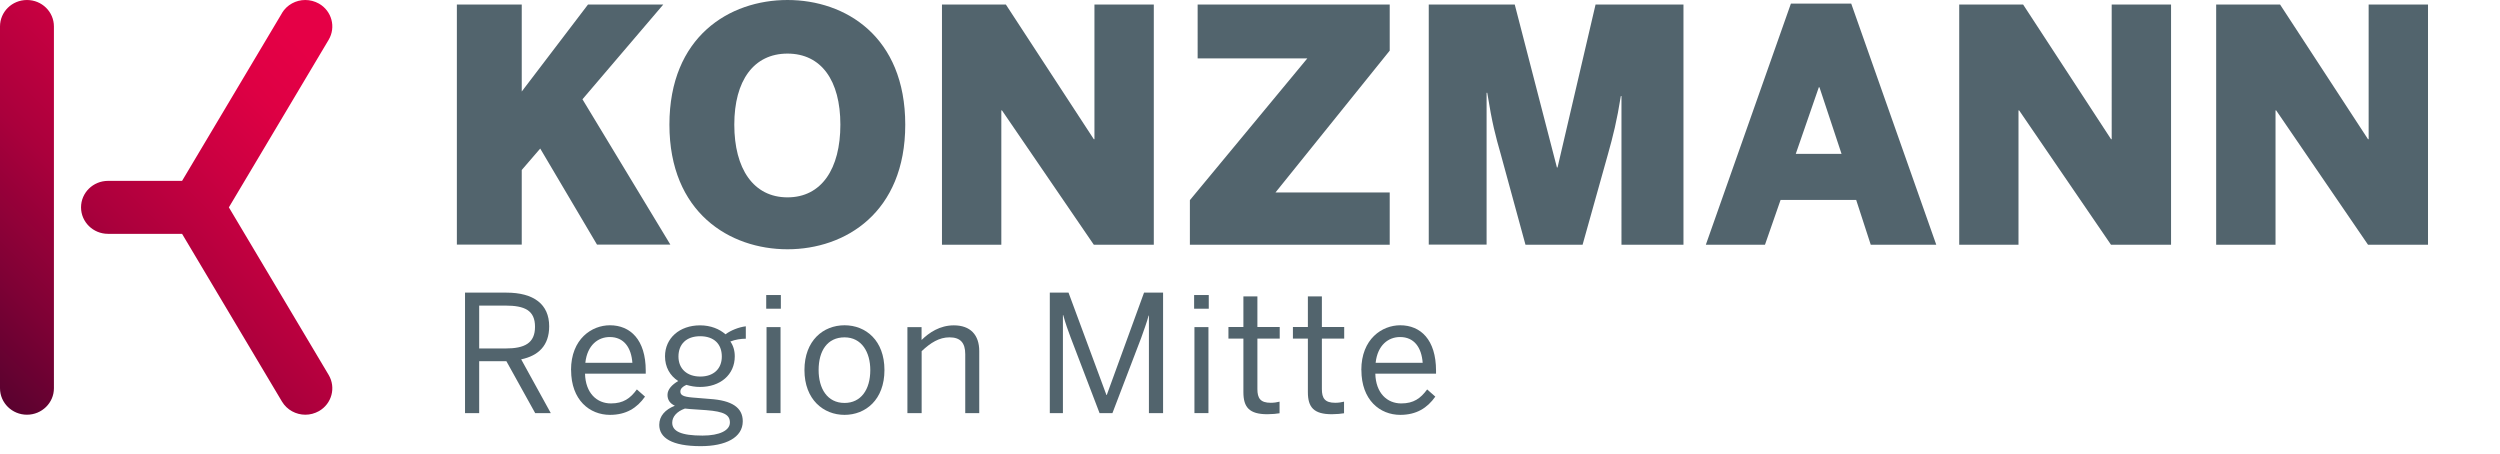
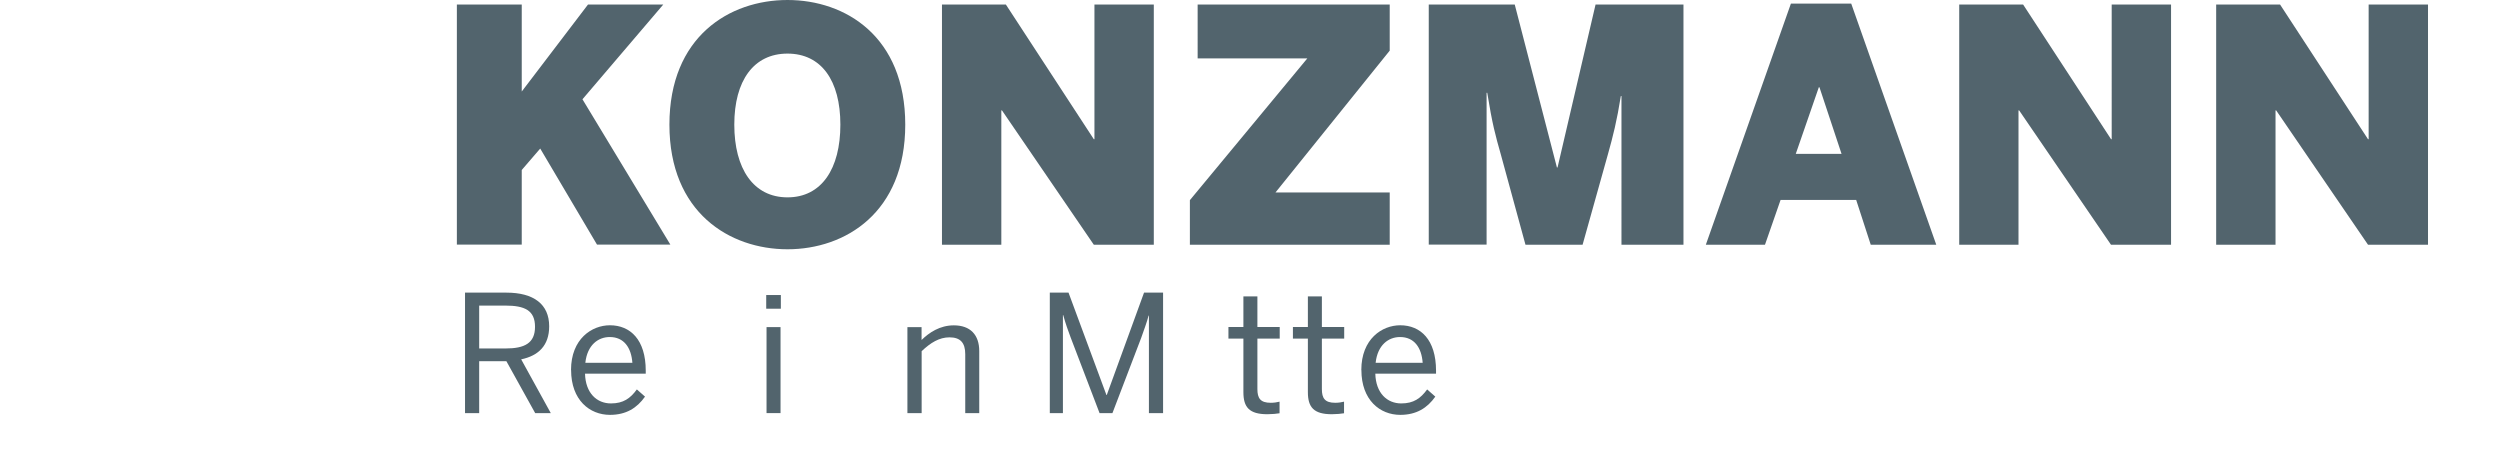
<svg xmlns="http://www.w3.org/2000/svg" id="uuid-e7d196a0-9779-41b2-a3a1-168ab71d1296" data-name="Ebene 2" viewBox="0 0 312.51 56.81">
  <defs>
    <style>
      .uuid-81973d47-75a9-4d45-998b-cf38420622c6 {
        fill: none;
      }

      .uuid-81973d47-75a9-4d45-998b-cf38420622c6, .uuid-c3c15985-d5a7-4a11-891c-dcb3d467527f, .uuid-26585485-b3e4-49e4-b78b-604a1725fa4a {
        stroke-width: 0px;
      }

      .uuid-d0e09aa1-0c93-409a-92ee-b0640b2b243f {
        clip-path: url(#uuid-16248691-204c-4df0-ae0d-80569efde235);
      }

      .uuid-c3c15985-d5a7-4a11-891c-dcb3d467527f {
        fill: #52646d;
      }

      .uuid-561512ad-529c-41f4-b17b-47027a5614b2 {
        clip-path: url(#uuid-54ac250b-d00f-4c46-8bf6-4a0cc404f4a2);
      }

      .uuid-26585485-b3e4-49e4-b78b-604a1725fa4a {
        fill: url(#uuid-6f7dc4e2-3f9d-4434-bbdc-49fb184cb0c8);
      }
    </style>
    <clipPath id="uuid-54ac250b-d00f-4c46-8bf6-4a0cc404f4a2">
      <path class="uuid-81973d47-75a9-4d45-998b-cf38420622c6" d="M0,3.31v45.22c0,1.83,1.51,3.31,3.37,3.31s3.37-1.48,3.37-3.31V3.31C6.74,1.48,5.24,0,3.37,0S0,1.48,0,3.31M35.25,1.64l-12.49,20.97h-9.26c-1.86,0-3.37,1.48-3.37,3.31s1.51,3.31,3.37,3.31h9.26l12.49,20.97c.63,1.05,1.76,1.64,2.92,1.64.58,0,1.16-.15,1.7-.45,1.61-.92,2.15-2.95,1.21-4.53l-12.47-20.94,12.47-20.94c.94-1.58.4-3.61-1.21-4.53C39.33.15,38.74,0,38.16,0c-1.16,0-2.29.59-2.92,1.64" />
    </clipPath>
    <linearGradient id="uuid-6f7dc4e2-3f9d-4434-bbdc-49fb184cb0c8" data-name="Unbenannter Verlauf 13" x1="17.92" y1="191.36" x2="18.92" y2="191.36" gradientTransform="translate(-1197.14 12676.7) scale(66.11 -66.11)" gradientUnits="userSpaceOnUse">
      <stop offset="0" stop-color="#54022e" />
      <stop offset="0" stop-color="#54022e" />
      <stop offset=".19" stop-color="#7e0135" />
      <stop offset=".41" stop-color="#aa003c" />
      <stop offset=".62" stop-color="#ca0041" />
      <stop offset=".78" stop-color="#de0044" />
      <stop offset=".9" stop-color="#e50046" />
      <stop offset="1" stop-color="#e50046" />
    </linearGradient>
    <clipPath id="uuid-16248691-204c-4df0-ae0d-80569efde235">
      <rect class="uuid-81973d47-75a9-4d45-998b-cf38420622c6" y="0" width="312.51" height="56.81" />
    </clipPath>
  </defs>
  <g id="uuid-3bce85a8-3ae4-4305-ad11-e5a9d70d6a66" data-name="Ebene 1">
    <g class="uuid-561512ad-529c-41f4-b17b-47027a5614b2">
-       <rect class="uuid-26585485-b3e4-49e4-b78b-604a1725fa4a" x="-12.14" y="-7.29" width="66.3" height="66.43" transform="translate(-12.14 22.16) rotate(-44.5)" />
-     </g>
+       </g>
    <g class="uuid-d0e09aa1-0c93-409a-92ee-b0640b2b243f">
      <path class="uuid-c3c15985-d5a7-4a11-891c-dcb3d467527f" d="M277.03,30.58V.57h7.99l10.99,16.83h.08V.57h7.42v30.02h-7.5l-11.48-16.79h-.08v16.79h-7.42ZM244.91,30.58V.57h7.99l10.99,16.83h.08V.57h7.42v30.02h-7.51l-11.48-16.79h-.08v16.79h-7.42ZM224.48,19.23h5.72l-2.76-8.32h-.08l-2.88,8.32ZM213.24,30.58L223.87.45h7.54l10.63,30.14h-8.19l-1.82-5.6h-9.45l-1.95,5.6h-7.38ZM178.6,30.58V.57h10.75l5.27,20.36h.08l4.75-20.36h10.99v30.02h-7.75V12.01h-.08c-.49,3.08-.97,4.99-1.62,7.3l-3.16,11.28h-7.14l-3.08-11.28c-.69-2.43-1.06-3.77-1.7-7.71h-.08v18.98h-7.22ZM148.74,30.58v-5.56l14.68-17.72h-13.71V.57h24.01v5.76l-14.28,17.73h14.28v6.53h-24.99ZM117.75,30.58V.57h7.99l10.99,16.83h.08V.57h7.42v30.02h-7.5l-11.48-16.79h-.08v16.79h-7.42ZM105.05,15.58c0-5.52-2.39-8.88-6.61-8.88s-6.65,3.37-6.65,8.88,2.39,9.09,6.65,9.09,6.61-3.57,6.61-9.09M83.68,15.58C83.68,4.58,91.18,0,98.44,0s14.72,4.58,14.72,15.58-7.5,15.58-14.72,15.58-14.76-4.58-14.76-15.58M57.11,30.58V.57h8.11v10.87L73.5.57h9.41l-10.1,11.84,10.99,18.17h-9.17l-7.1-12.01-2.31,2.68v9.33h-8.11Z" />
    </g>
    <g>
      <path class="uuid-c3c15985-d5a7-4a11-891c-dcb3d467527f" d="M58.13,51.64v-15.06h5.17c3.42,0,5.35,1.45,5.35,4.21,0,2.42-1.36,3.68-3.5,4.13l3.7,6.72h-1.95l-3.6-6.49h-3.4v6.49h-1.77ZM59.9,43.56h3.3c2.36,0,3.68-.65,3.68-2.71s-1.3-2.65-3.7-2.65h-3.28v5.35Z" />
      <path class="uuid-c3c15985-d5a7-4a11-891c-dcb3d467527f" d="M71.38,46.26c0-3.91,2.61-5.6,4.86-5.6,2.54,0,4.48,1.79,4.48,5.68v.37h-7.59c.06,2.42,1.47,3.72,3.24,3.72,1.55,0,2.42-.63,3.24-1.75l1.02.9c-1,1.42-2.36,2.28-4.38,2.28-2.54,0-4.86-1.85-4.86-5.6ZM79.05,45.35c-.14-1.91-1.06-3.22-2.83-3.22-1.45,0-2.81,1-3.05,3.22h5.88Z" />
-       <path class="uuid-c3c15985-d5a7-4a11-891c-dcb3d467527f" d="M82.41,53.1c0-1.1.75-1.91,1.95-2.38-.61-.29-.92-.73-.92-1.36,0-.69.57-1.28,1.34-1.73-1.04-.67-1.65-1.75-1.65-3.09,0-2.26,1.81-3.87,4.38-3.87,1.32,0,2.42.45,3.18,1.12.65-.49,1.67-.9,2.54-1v1.55c-.59,0-1.3.1-1.93.35.35.49.55,1.12.55,1.85,0,2.32-1.83,3.83-4.34,3.83-.63,0-1.16-.1-1.71-.26-.45.2-.75.47-.75.83,0,.45.35.65,1.49.75l2.2.18c2.73.18,4.11,1.06,4.11,2.79,0,2.04-2.14,3.11-5.25,3.11-3.62,0-5.19-1.04-5.19-2.67ZM91.24,52.82c0-.96-.71-1.38-2.97-1.55l-2.04-.14-.61-.06c-1.04.37-1.59,1.04-1.59,1.77,0,1.08,1.12,1.61,3.79,1.61,2.14,0,3.42-.65,3.42-1.63ZM90.23,44.57c0-1.57-.98-2.54-2.71-2.54s-2.71,1-2.71,2.54,1.08,2.5,2.73,2.5,2.69-.96,2.69-2.5Z" />
      <path class="uuid-c3c15985-d5a7-4a11-891c-dcb3d467527f" d="M95.78,38.59v-1.71h1.83v1.71h-1.83ZM95.82,51.64v-10.75h1.75v10.75h-1.75Z" />
-       <path class="uuid-c3c15985-d5a7-4a11-891c-dcb3d467527f" d="M100.56,46.26c0-3.7,2.36-5.6,5.01-5.6s4.99,1.89,4.99,5.6-2.36,5.6-4.99,5.6-5.01-1.91-5.01-5.6ZM108.79,46.26c0-2.24-1.08-4.09-3.22-4.09s-3.24,1.67-3.24,4.09c0,2.28,1.06,4.11,3.24,4.11,2.04,0,3.22-1.65,3.22-4.11Z" />
      <path class="uuid-c3c15985-d5a7-4a11-891c-dcb3d467527f" d="M113.43,51.64v-10.75h1.77v1.61c.94-.92,2.28-1.83,4.03-1.83,2.06,0,3.18,1.18,3.18,3.22v7.75h-1.75v-7.37c0-1.42-.61-2.1-1.97-2.1-1.28,0-2.36.67-3.48,1.73v7.74h-1.77Z" />
      <path class="uuid-c3c15985-d5a7-4a11-891c-dcb3d467527f" d="M131.23,51.64v-15.06h2.34l4.74,12.8h.04l4.66-12.8h2.38v15.06h-1.77v-12.19h-.04c-.2.79-.57,1.77-.92,2.77l-3.6,9.42h-1.61l-3.6-9.42c-.37-1-.61-1.63-.94-2.83h-.04v12.25h-1.65Z" />
-       <path class="uuid-c3c15985-d5a7-4a11-891c-dcb3d467527f" d="M149.27,38.59v-1.71h1.83v1.71h-1.83ZM149.31,51.64v-10.75h1.75v10.75h-1.75Z" />
      <path class="uuid-c3c15985-d5a7-4a11-891c-dcb3d467527f" d="M155.43,49.03v-6.7h-1.87v-1.45h1.87v-3.83h1.75v3.83h2.79v1.45h-2.79v6.31c0,1.14.37,1.71,1.67,1.71.39,0,.81-.06,1.1-.14v1.45c-.3.06-.98.12-1.53.12-2.26,0-2.99-.88-2.99-2.75Z" />
      <path class="uuid-c3c15985-d5a7-4a11-891c-dcb3d467527f" d="M163.49,49.03v-6.7h-1.87v-1.45h1.87v-3.83h1.75v3.83h2.79v1.45h-2.79v6.31c0,1.14.37,1.71,1.67,1.71.39,0,.81-.06,1.1-.14v1.45c-.3.06-.98.12-1.53.12-2.26,0-2.99-.88-2.99-2.75Z" />
      <path class="uuid-c3c15985-d5a7-4a11-891c-dcb3d467527f" d="M170.17,46.26c0-3.91,2.61-5.6,4.86-5.6,2.54,0,4.48,1.79,4.48,5.68v.37h-7.59c.06,2.42,1.47,3.72,3.24,3.72,1.55,0,2.42-.63,3.24-1.75l1.02.9c-1,1.42-2.36,2.28-4.38,2.28-2.54,0-4.86-1.85-4.86-5.6ZM177.84,45.35c-.14-1.91-1.06-3.22-2.83-3.22-1.45,0-2.81,1-3.05,3.22h5.88Z" />
    </g>
  </g>
</svg>